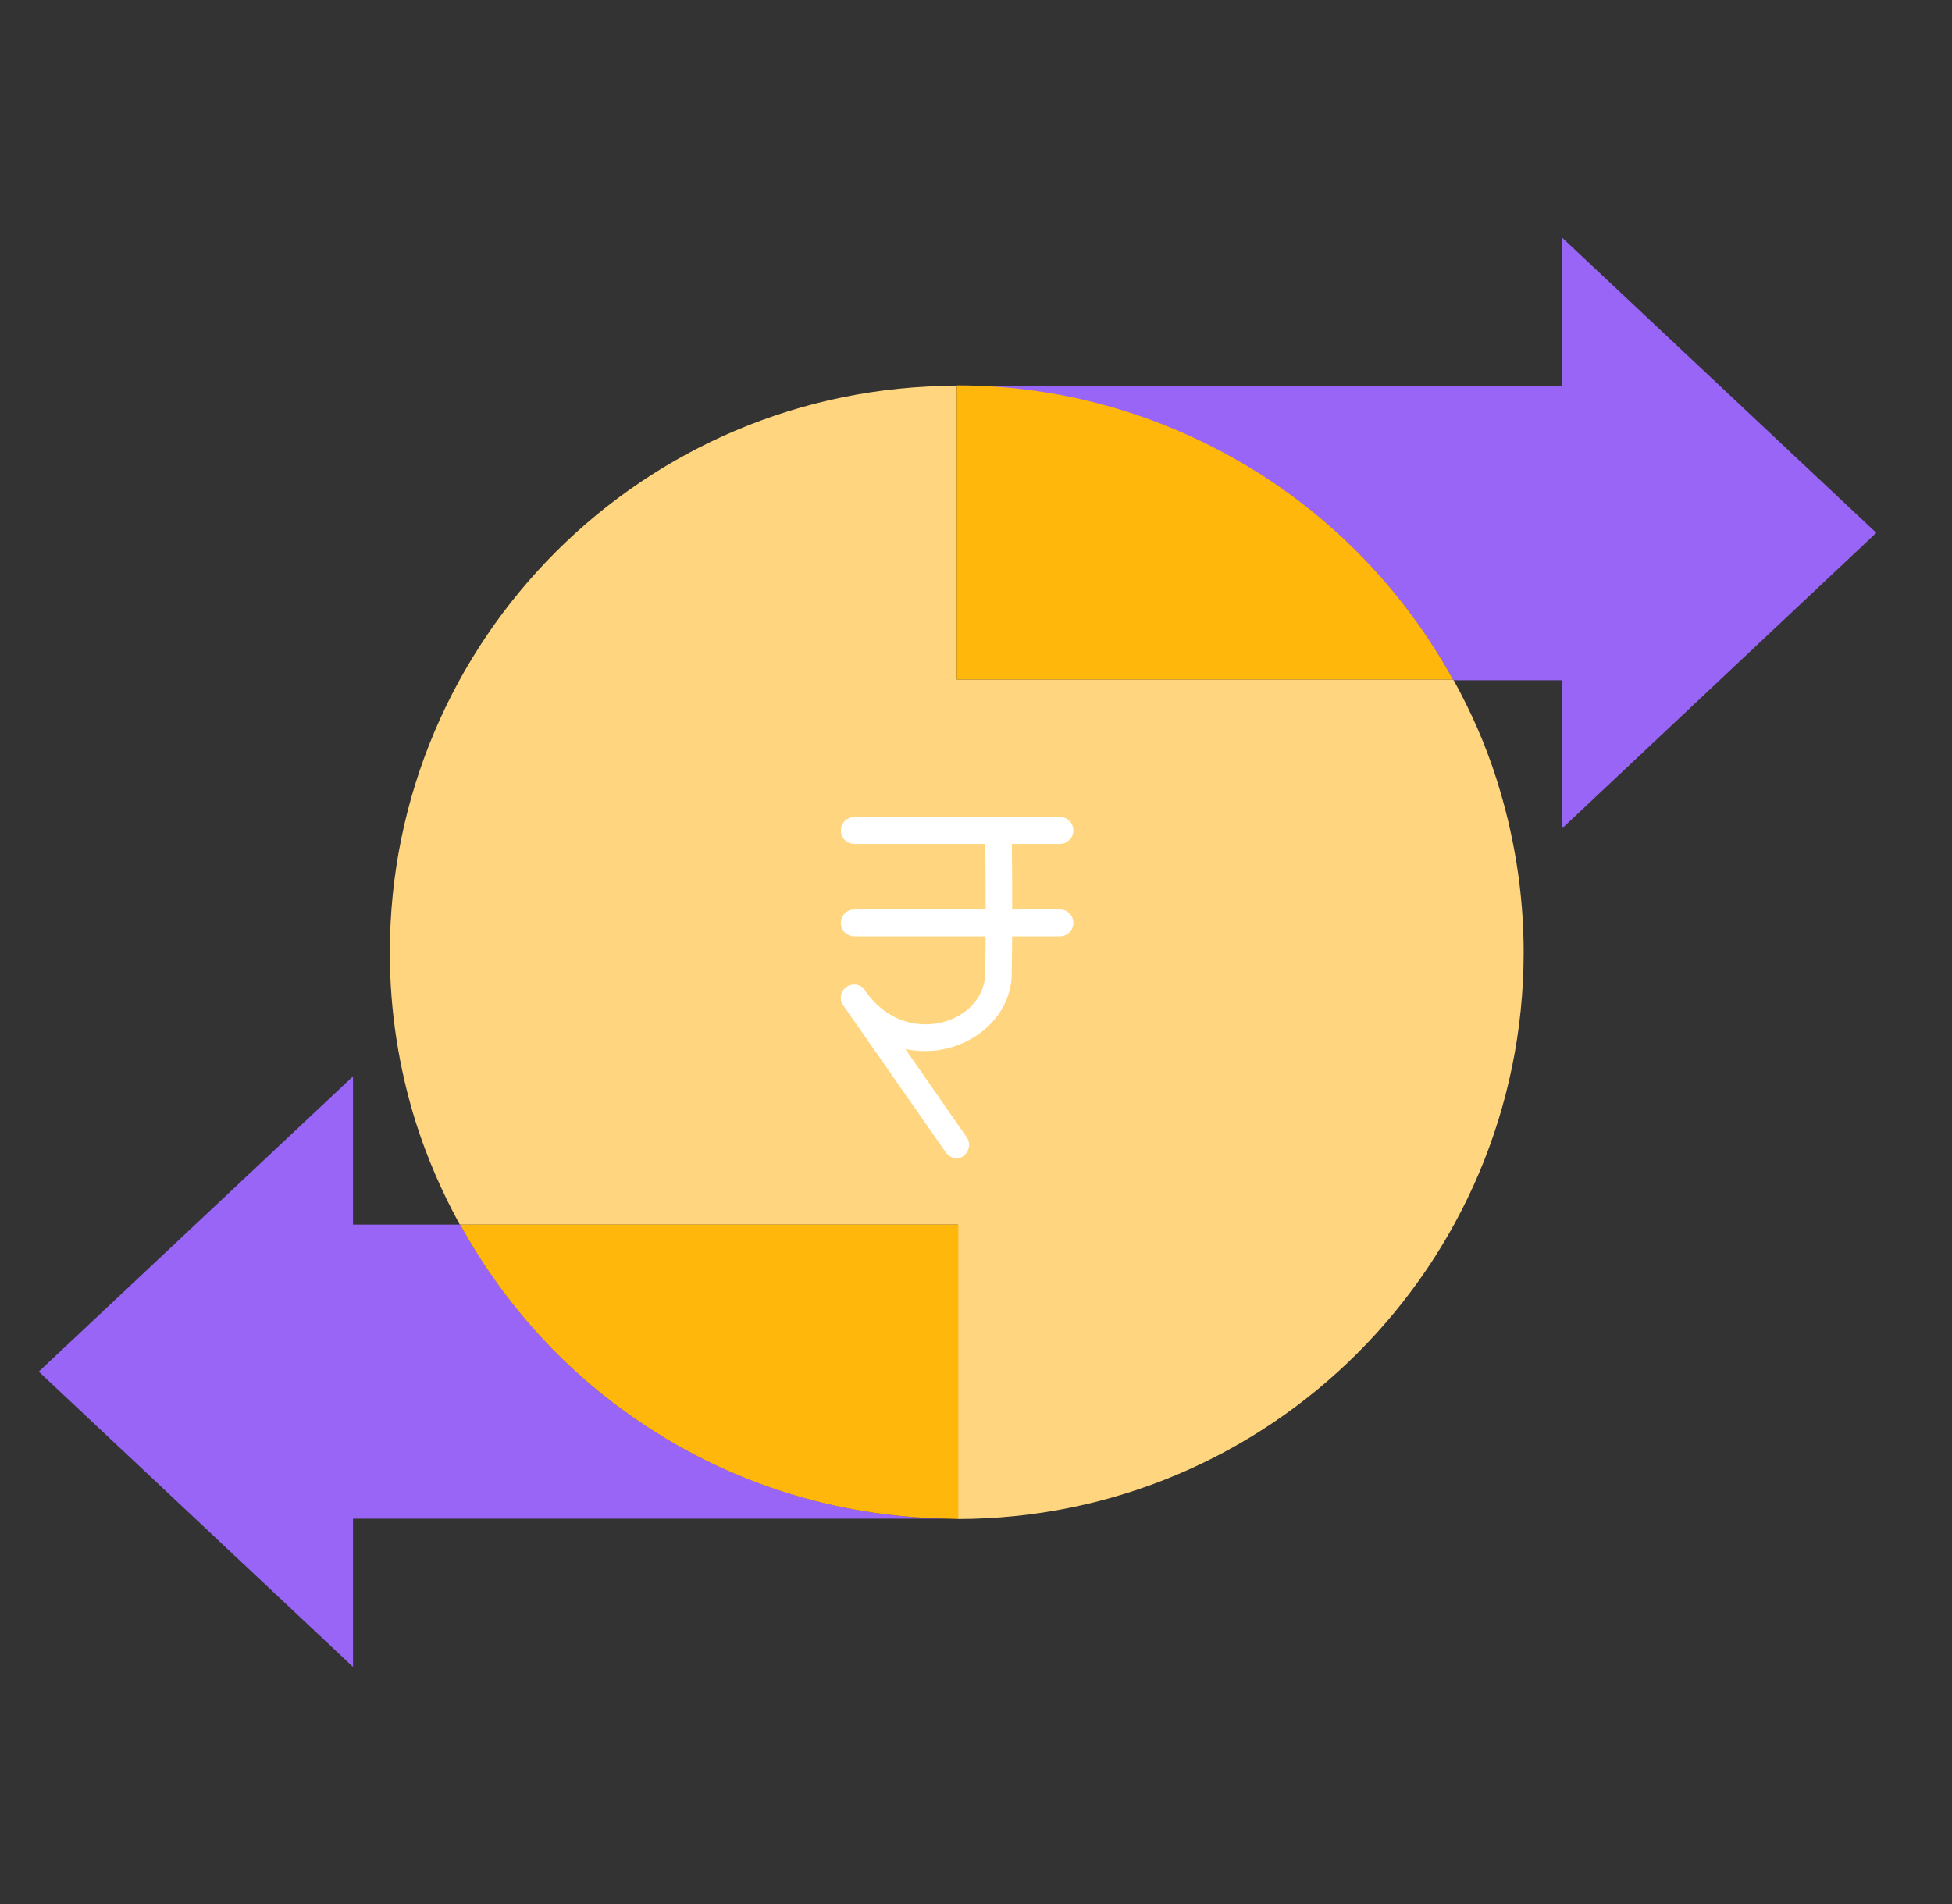
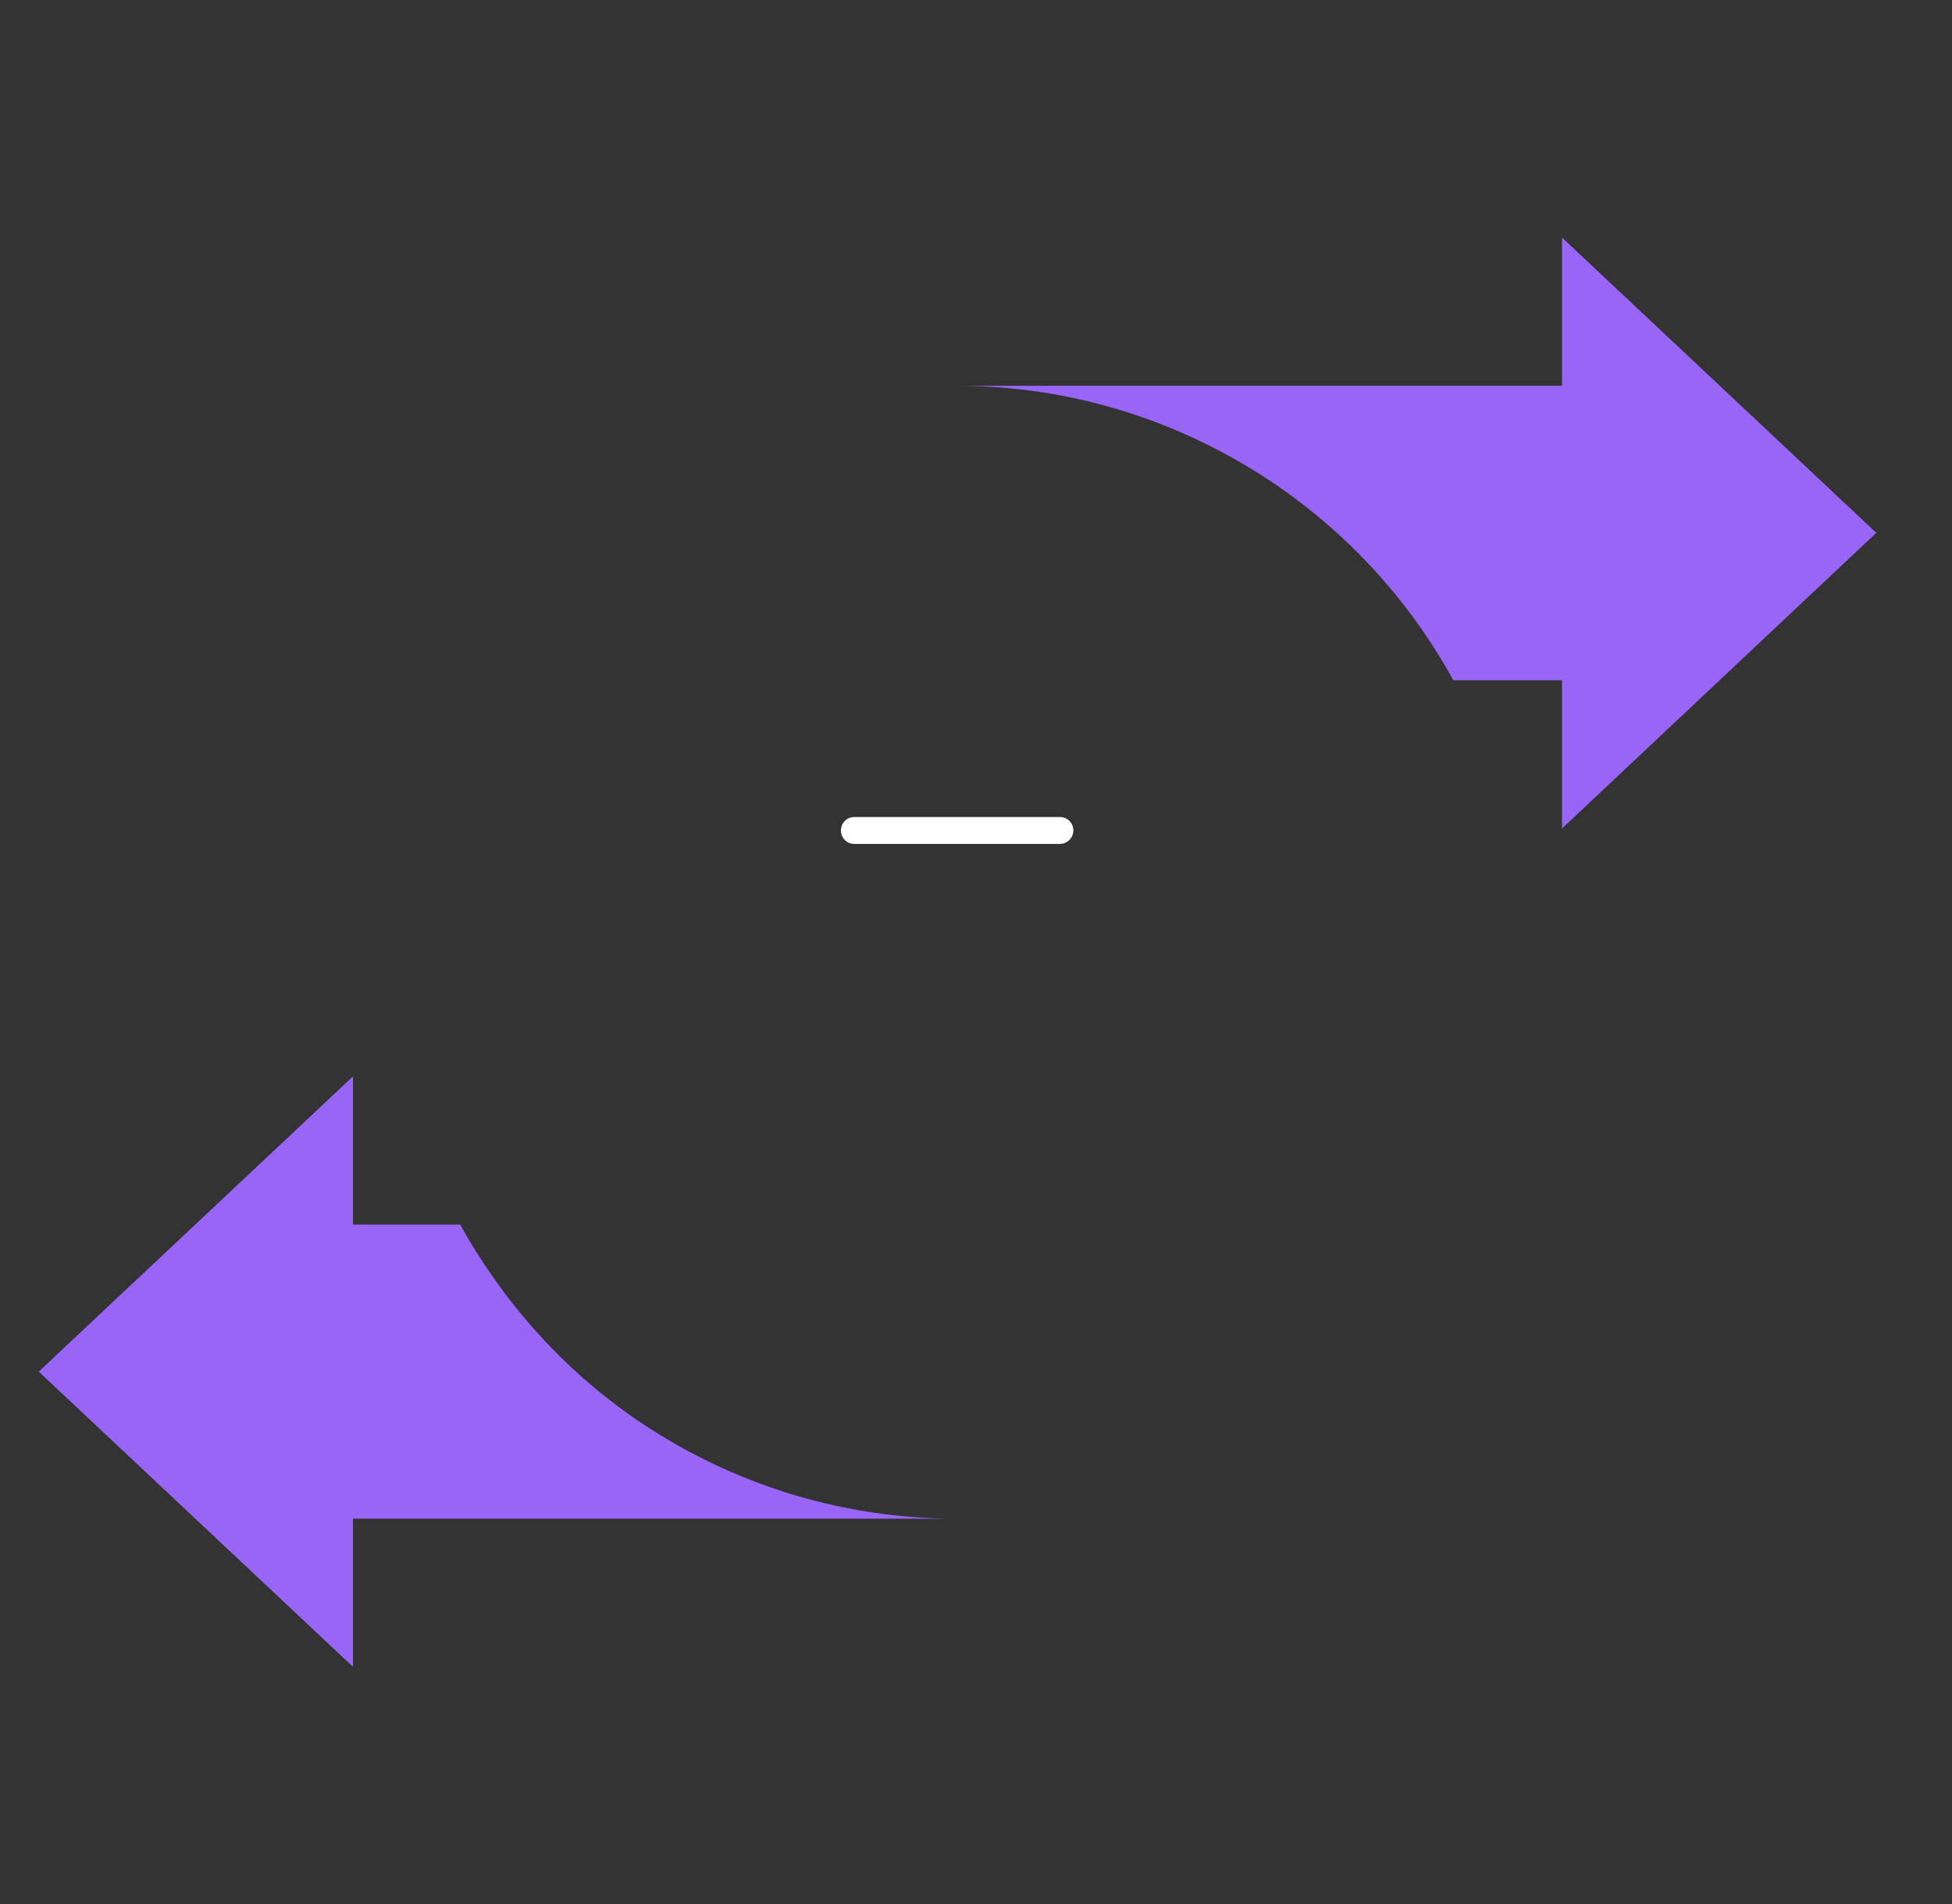
<svg xmlns="http://www.w3.org/2000/svg" width="41" height="40" viewBox="0 0 41 40" fill="none">
  <rect x="0" y="0" width="41" height="40" fill="#333333" stroke="none" />
-   <path d="M20.096 8.105C13.519 8.105 8.188 13.436 8.188 20.012C8.188 21.25 8.379 22.437 8.727 23.558C8.968 24.322 9.284 25.045 9.657 25.726H20.12V31.904H19.88C19.954 31.904 20.021 31.912 20.096 31.912C26.672 31.912 32.003 26.581 32.003 20.004C32.003 18.734 31.796 17.505 31.43 16.359C31.198 15.628 30.891 14.939 30.525 14.274H20.096V8.105Z" fill="#FFD67F" />
  <path d="M13.535 29.936C11.924 28.873 10.604 27.419 9.666 25.726H7.415V22.612L0.814 28.815L7.415 35.018V31.904H19.88C17.538 31.862 15.362 31.14 13.535 29.936Z" fill="#9965F7" />
-   <path d="M20.129 25.726H9.666C10.596 27.42 11.924 28.873 13.535 29.936C15.362 31.148 17.538 31.862 19.888 31.904H20.129V25.726Z" fill="#FFB70C" />
  <path d="M39.41 11.194L32.809 4.991V8.105H20.096C22.47 8.105 24.671 8.811 26.531 10.006C28.192 11.078 29.57 12.547 30.525 14.291H32.809V17.405L39.41 11.194Z" fill="#9965F7" />
-   <path d="M26.531 9.998C24.671 8.802 22.47 8.096 20.096 8.096V14.274H30.517C29.57 12.547 28.192 11.069 26.531 9.998Z" fill="#FFB70C" />
-   <path d="M20.096 24.331C20.004 24.331 19.921 24.289 19.863 24.206L17.721 21.134C17.721 21.134 17.721 21.125 17.712 21.125C17.621 21.001 17.654 20.818 17.779 20.735C17.903 20.644 18.086 20.677 18.169 20.801V20.81C18.667 21.524 19.373 21.607 19.863 21.457C20.369 21.3 20.693 20.901 20.693 20.444C20.718 19.149 20.693 17.571 20.693 17.555C20.693 17.397 20.818 17.272 20.967 17.264C21.108 17.264 21.25 17.389 21.25 17.538C21.25 17.555 21.275 19.141 21.25 20.444C21.25 21.134 20.76 21.756 20.021 21.989C19.689 22.097 19.34 22.105 19.016 22.039L20.303 23.89C20.394 24.015 20.361 24.198 20.237 24.281C20.212 24.314 20.154 24.331 20.096 24.331Z" fill="white" />
  <path d="M22.263 17.729H17.945C17.787 17.729 17.663 17.604 17.663 17.447C17.663 17.289 17.787 17.164 17.945 17.164H22.263C22.421 17.164 22.545 17.289 22.545 17.447C22.545 17.604 22.412 17.729 22.263 17.729Z" fill="white" />
-   <path d="M22.263 19.672H17.945C17.787 19.672 17.662 19.547 17.662 19.39C17.662 19.232 17.787 19.107 17.945 19.107H22.263C22.421 19.107 22.545 19.232 22.545 19.39C22.545 19.547 22.412 19.672 22.263 19.672Z" fill="white" />
</svg>